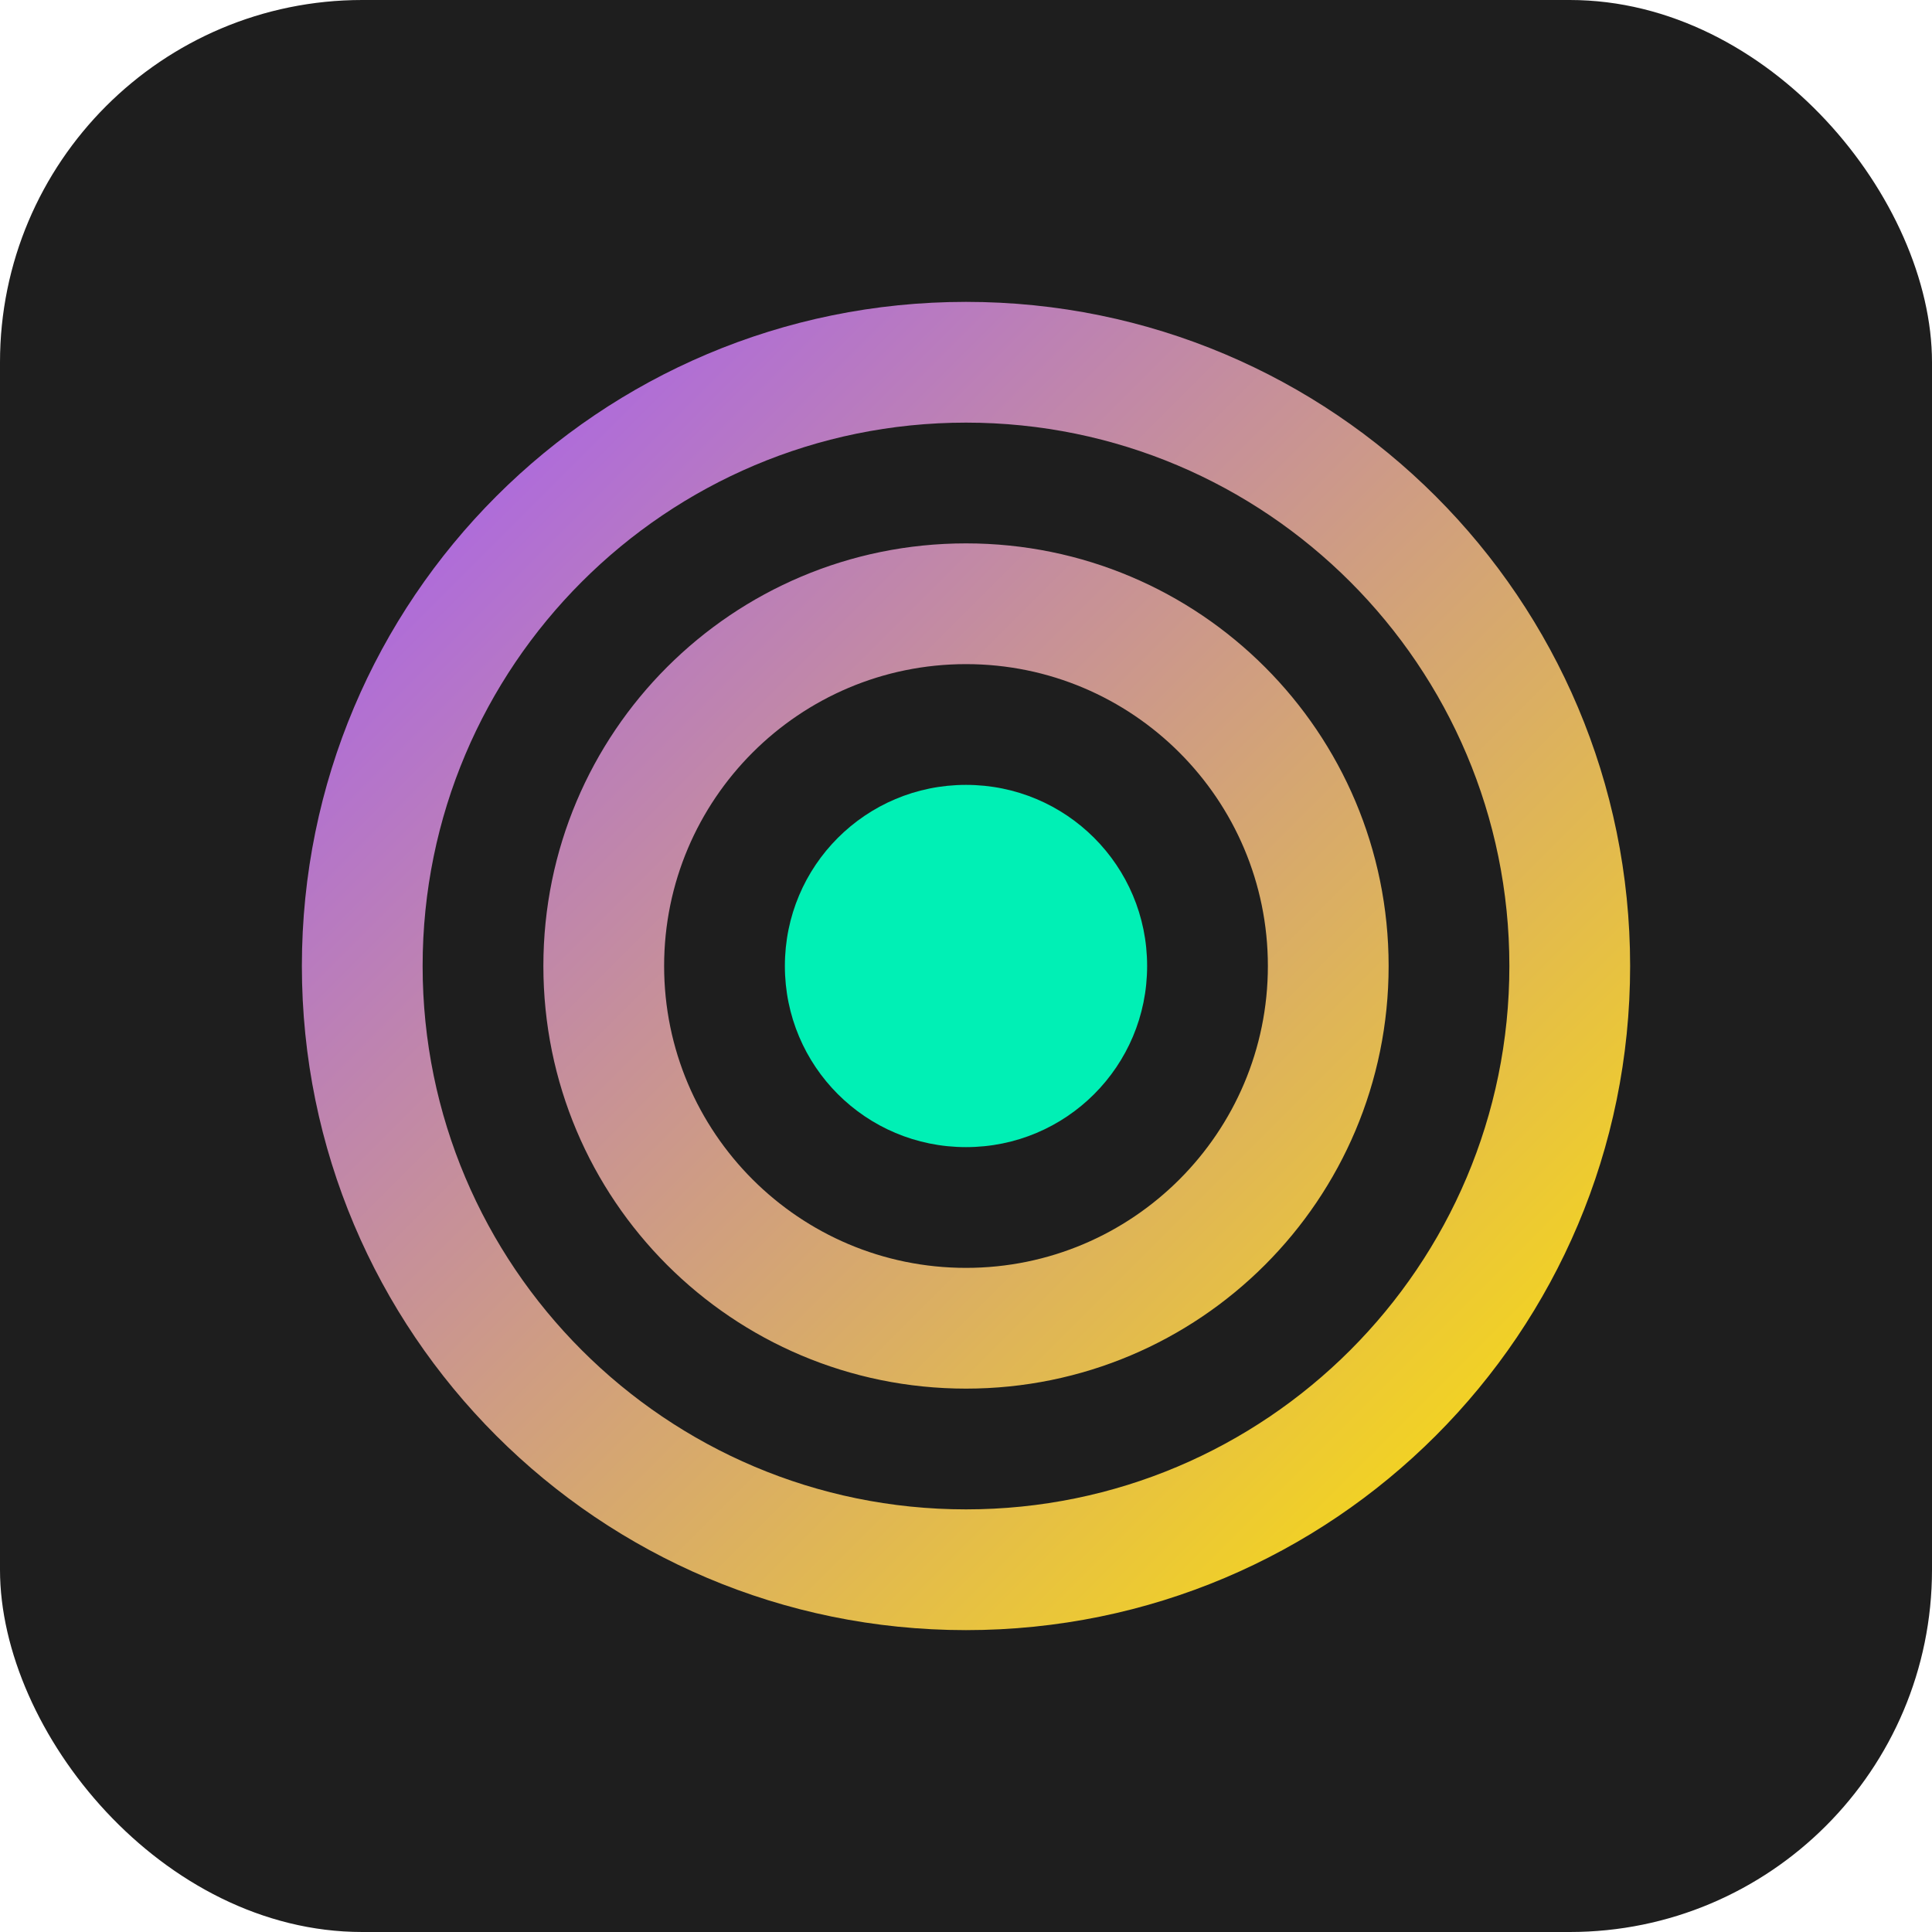
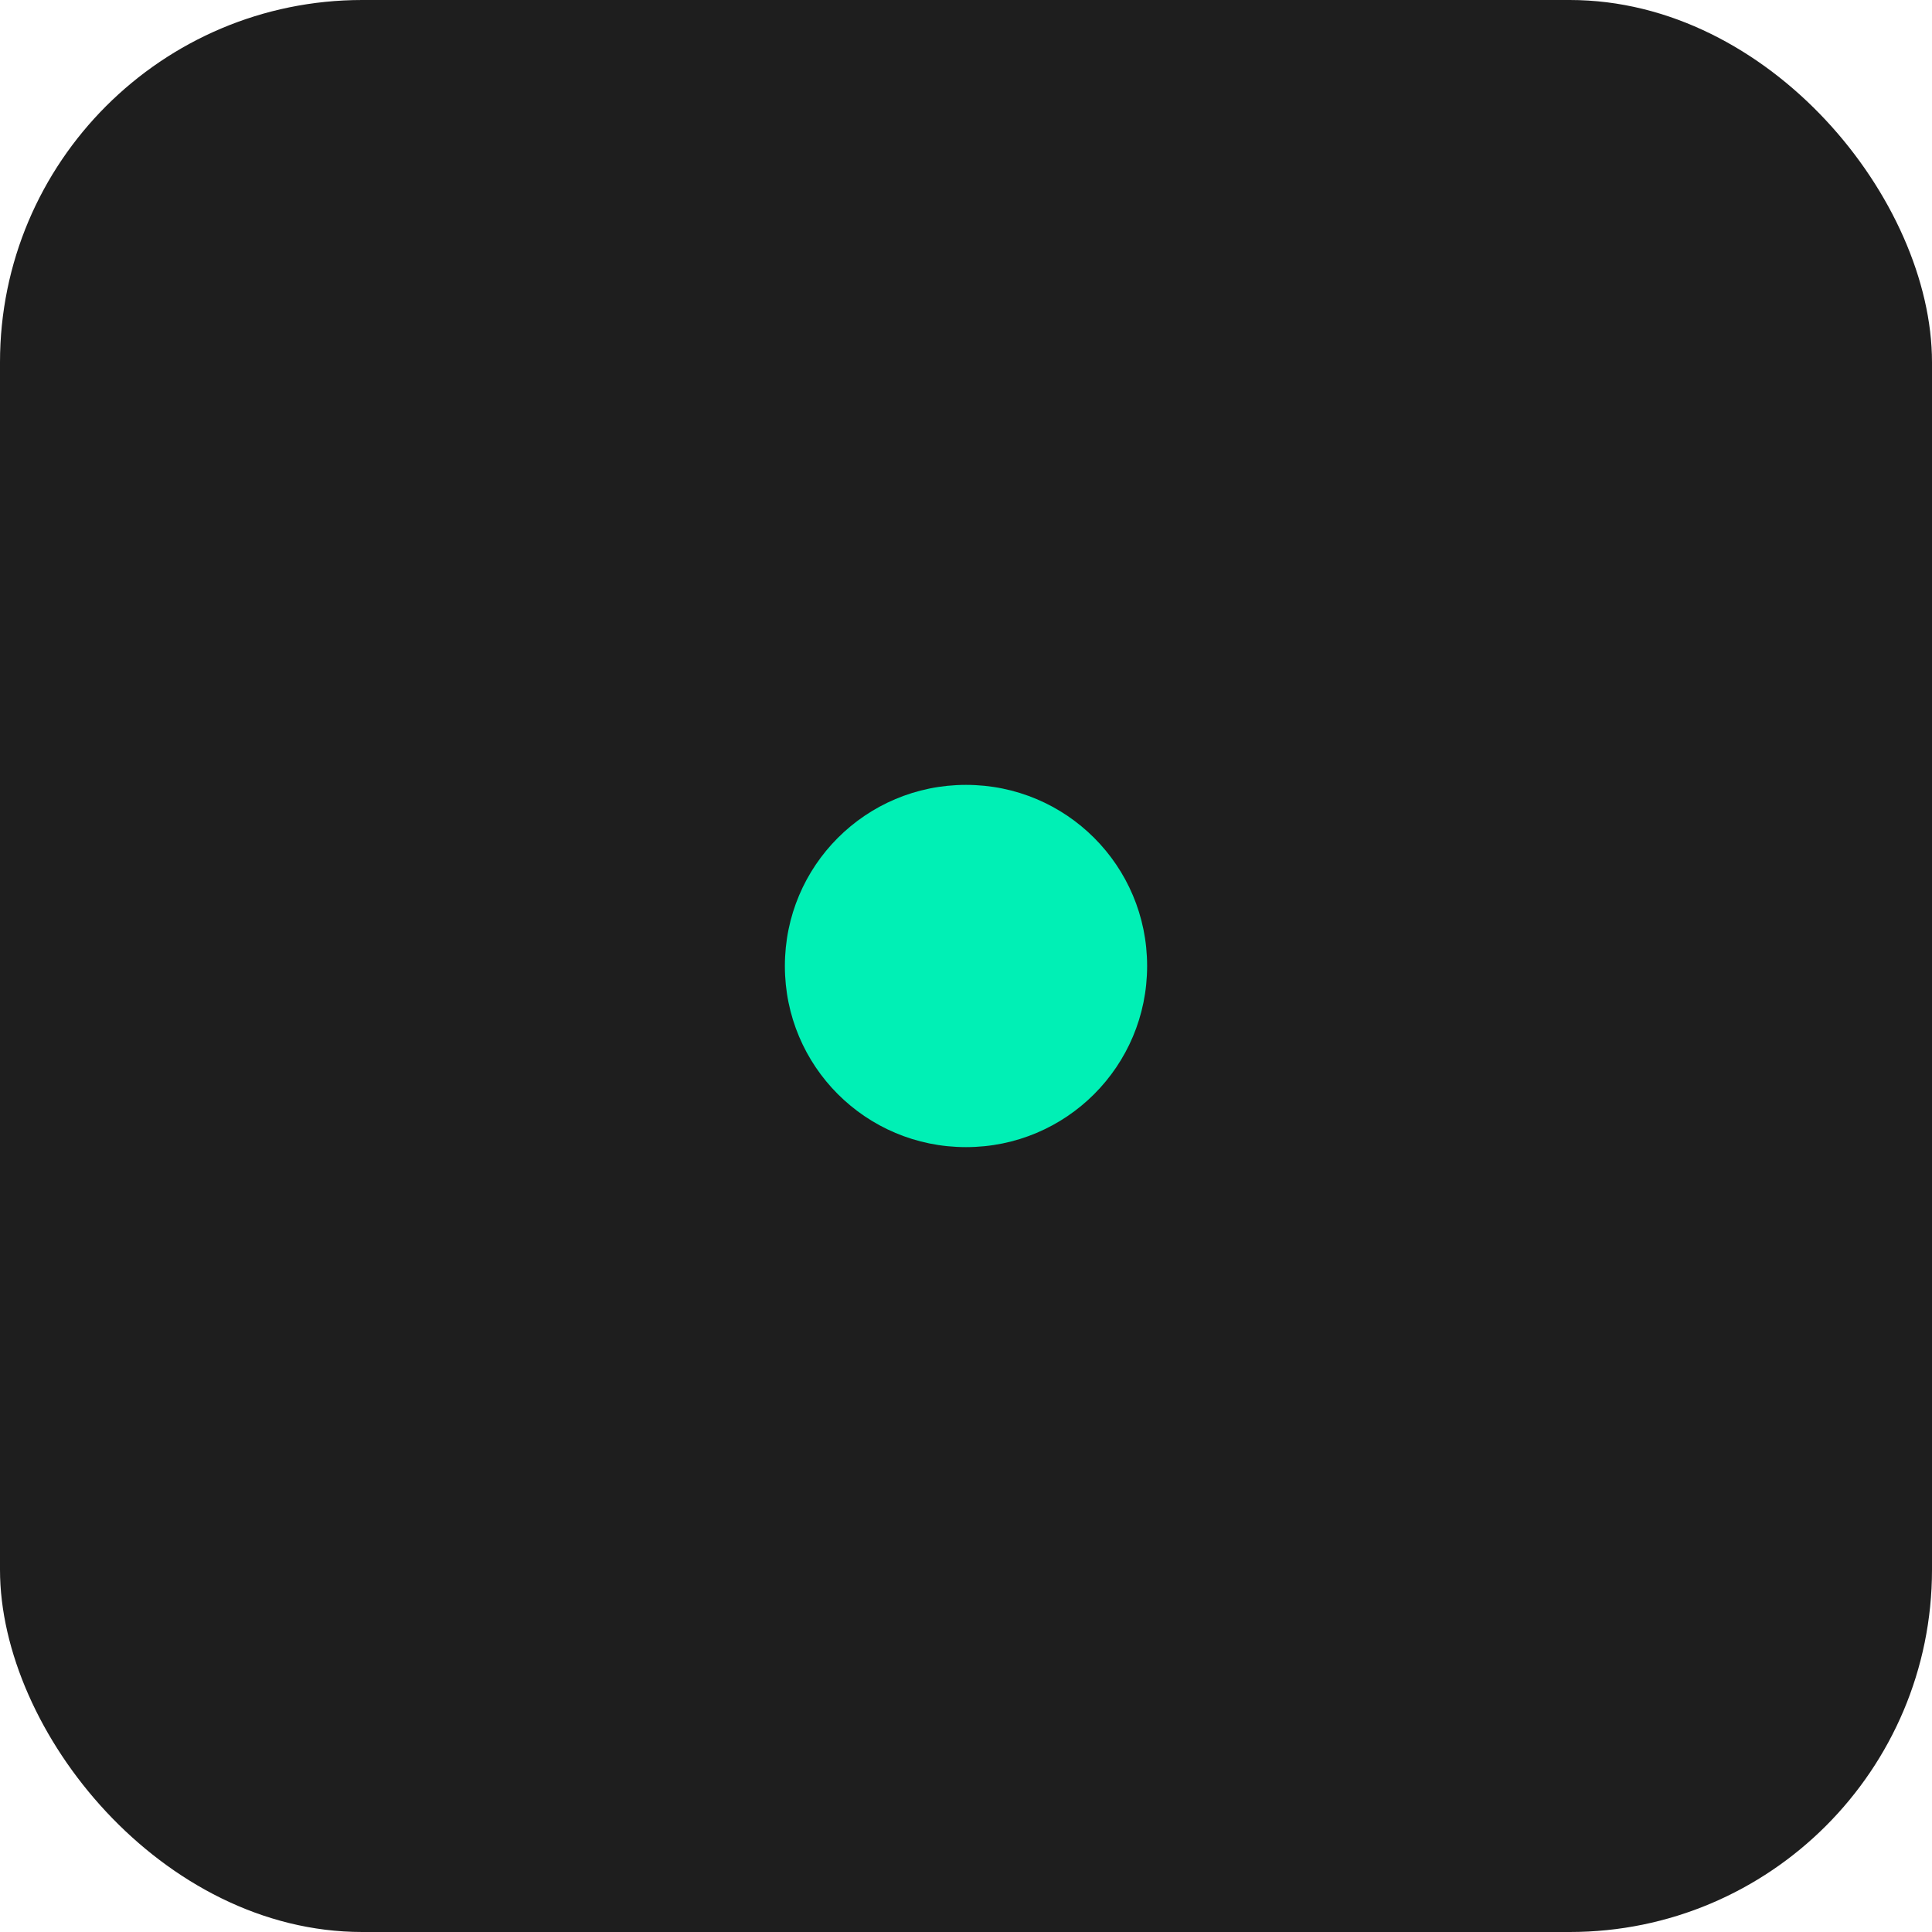
<svg xmlns="http://www.w3.org/2000/svg" width="32" height="32" viewBox="0 0 32 32">
  <defs>
    <linearGradient id="gradient" x1="0%" y1="0%" x2="100%" y2="100%">
      <stop offset="0%" stop-color="#a157ff" />
      <stop offset="100%" stop-color="#ffe600" />
    </linearGradient>
  </defs>
  <rect width="32" height="32" rx="6" fill="#1e1e1e" />
-   <path d="M16,5 C9.92,5 5,9.92 5,16 C5,22.08 9.92,27 16,27 C22.08,27 27,22.08 27,16 C27,9.92 22.08,5 16,5 Z M16,7 C20.97,7 25,11.03 25,16 C25,20.97 20.97,25 16,25 C11.03,25 7,20.97 7,16 C7,11.03 11.03,7 16,7 Z M16,9 C12.13,9 9,12.13 9,16 C9,19.87 12.13,23 16,23 C19.87,23 23,19.87 23,16 C23,12.13 19.87,9 16,9 Z M16,11 C18.76,11 21,13.24 21,16 C21,18.76 18.76,21 16,21 C13.24,21 11,18.76 11,16 C11,13.24 13.24,11 16,11 Z" fill="url(#gradient)" />
  <path d="M16,13 C14.34,13 13,14.34 13,16 C13,17.66 14.34,19 16,19 C17.66,19 19,17.66 19,16 C19,14.34 17.66,13 16,13 Z" fill="#00f0b5" />
</svg>